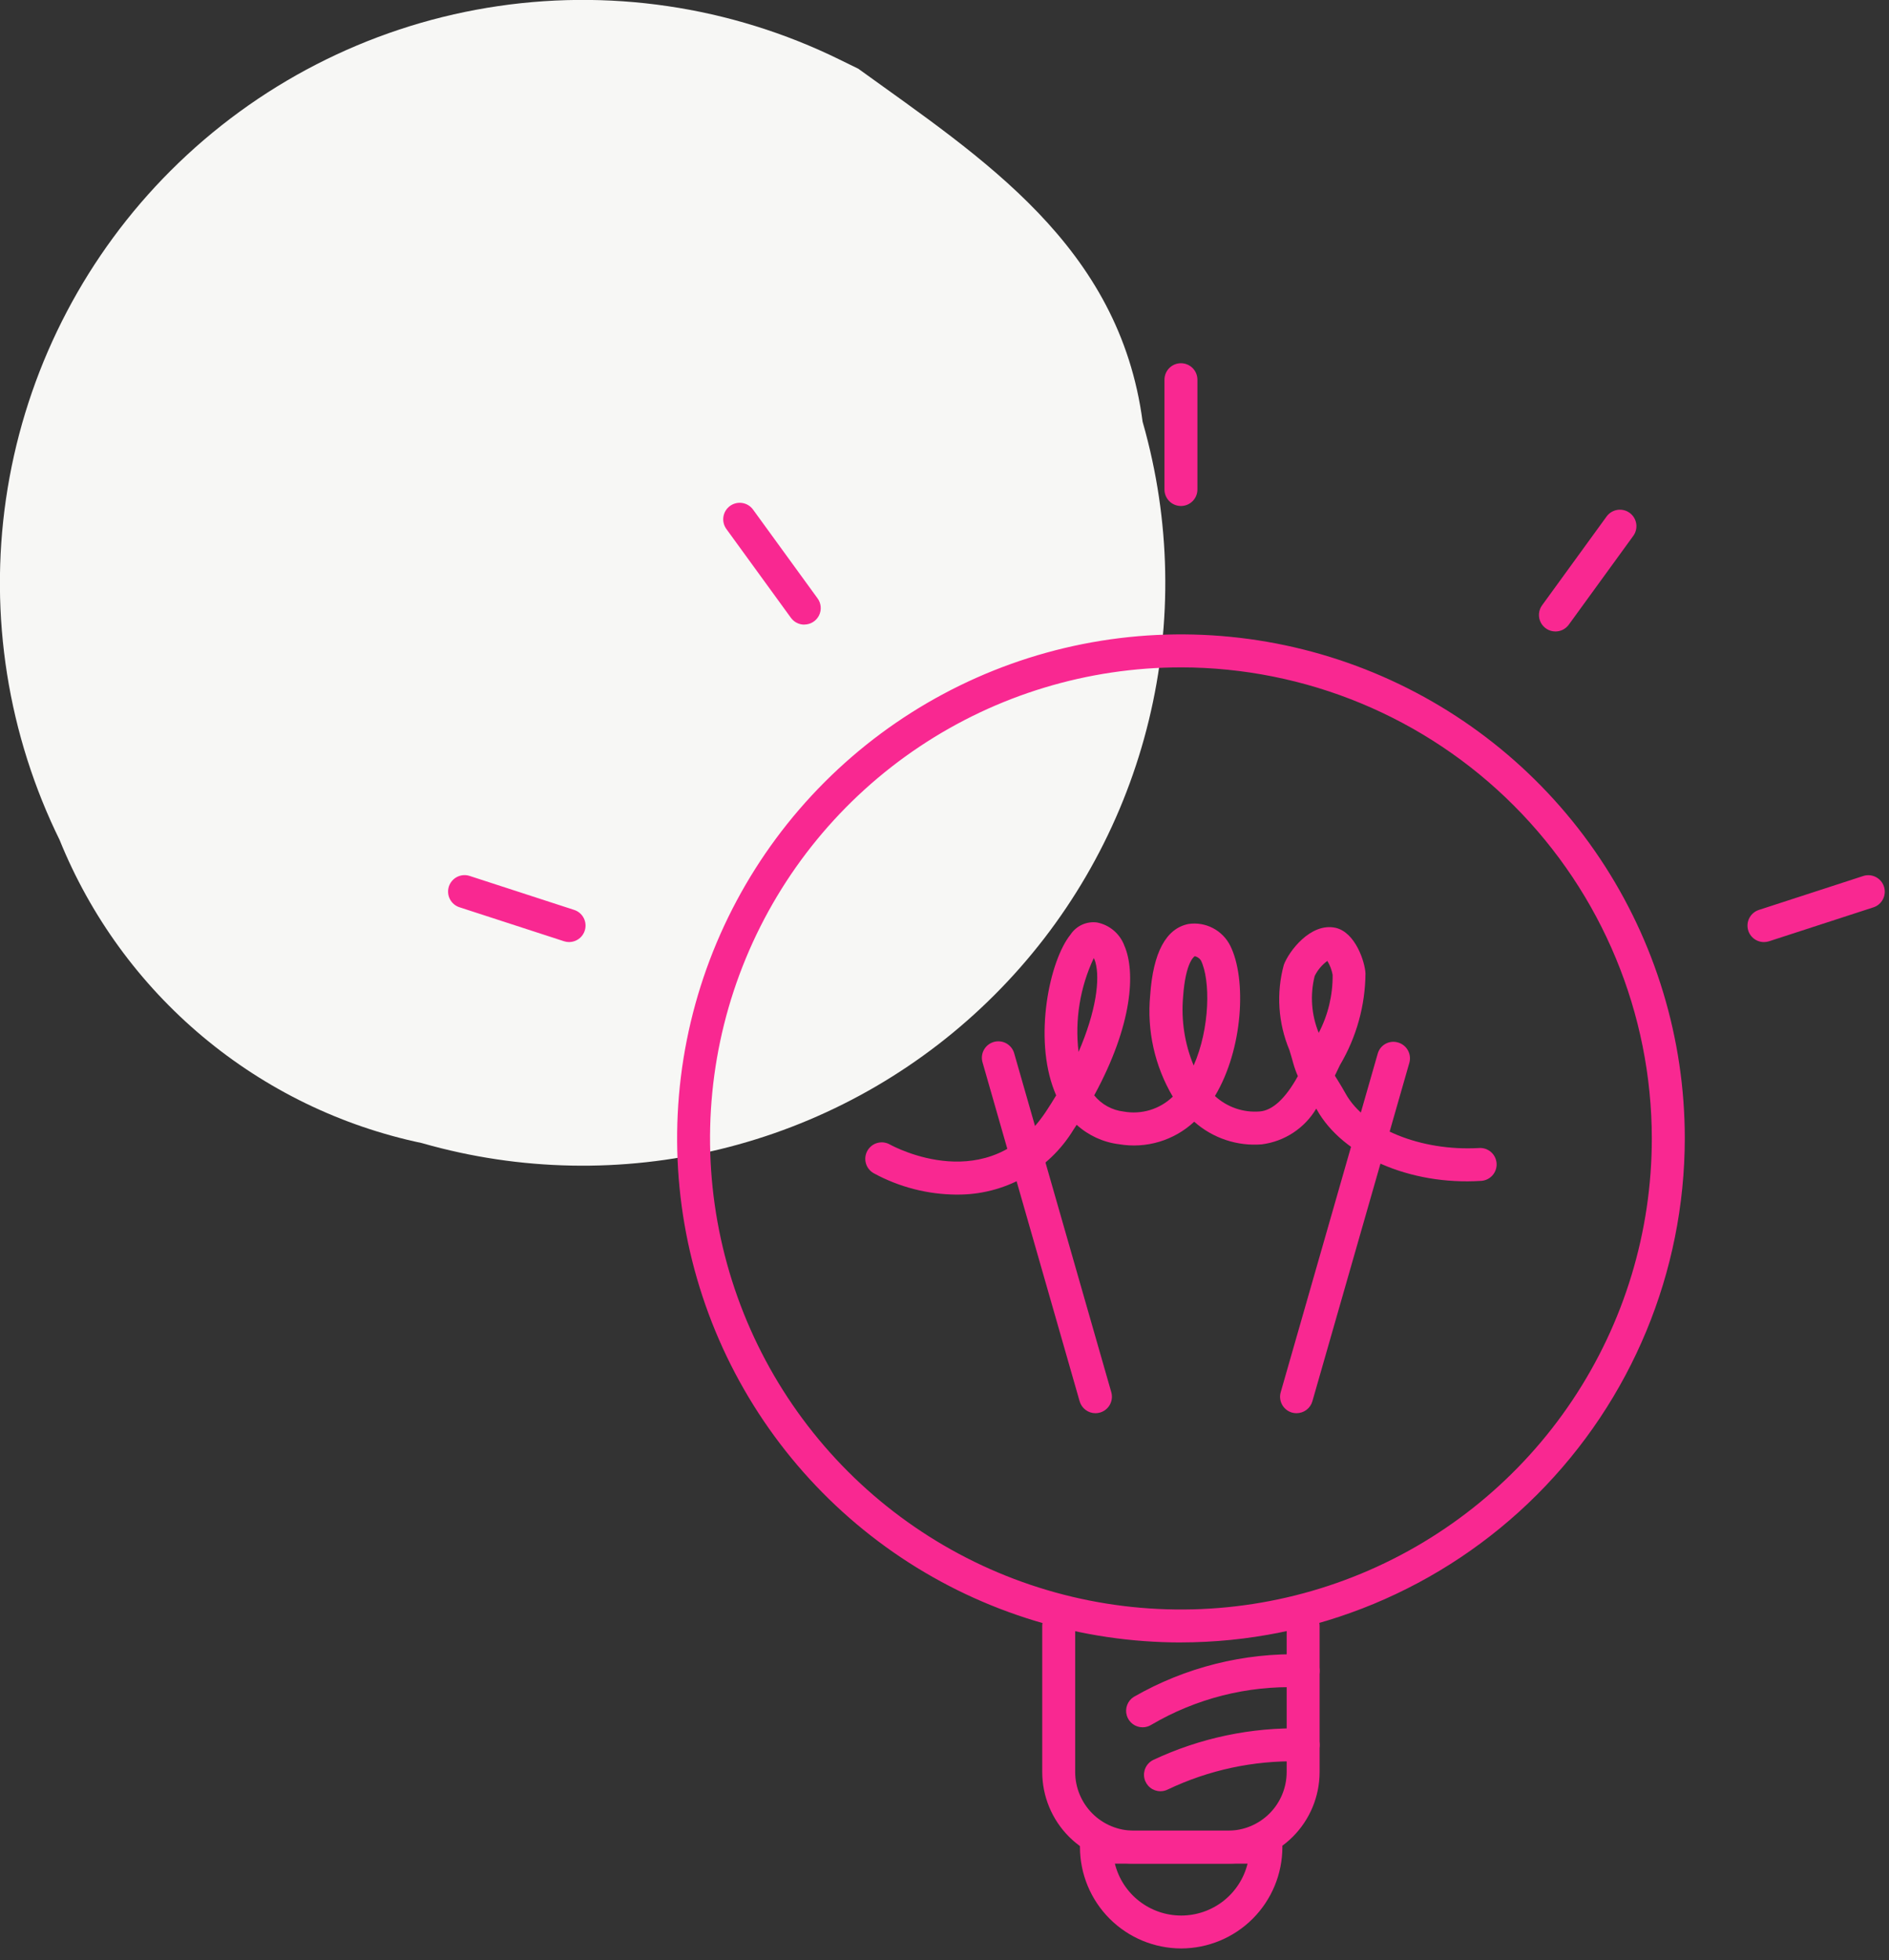
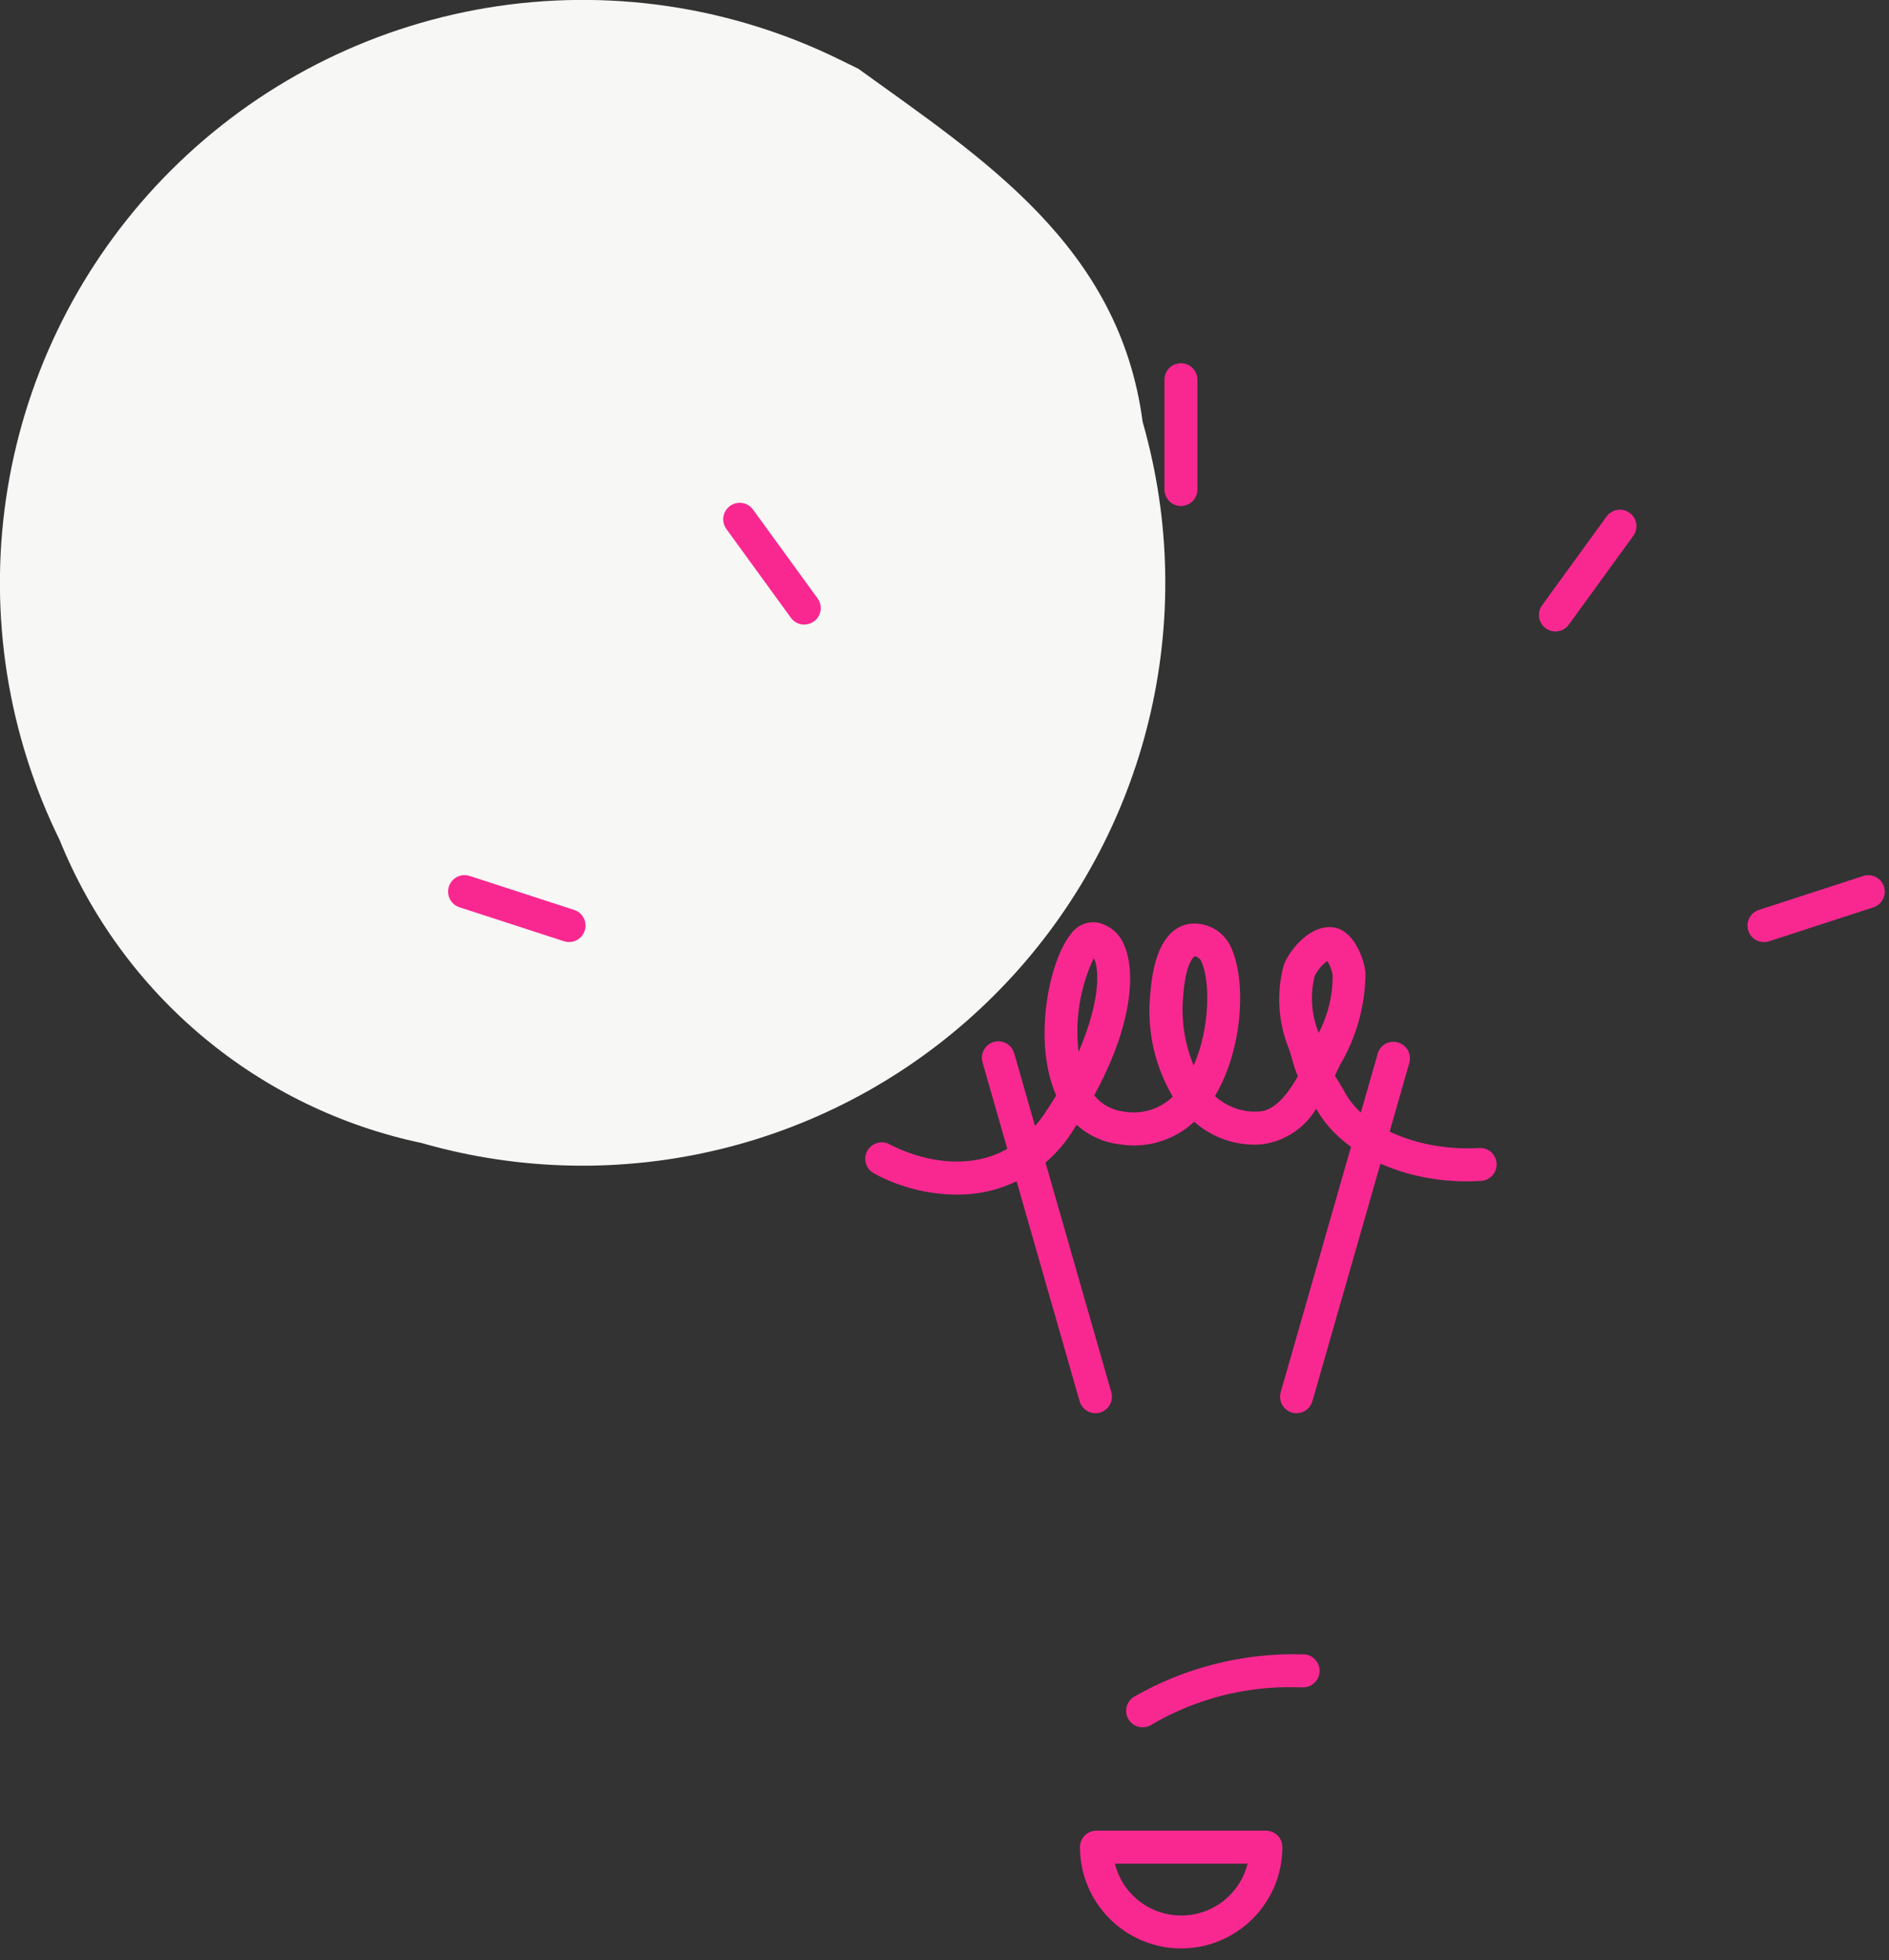
<svg xmlns="http://www.w3.org/2000/svg" fill="none" height="111" viewBox="0 0 107 111" width="107">
  <rect x="0" y="0" width="107" height="111" fill="#333333" stroke="none" />
  <path d="m9.666 9.665c4.871-4.87 11.142-8.096 17.937-9.224 6.795-1.128 13.773-.103 19.956 2.933.352.172.705.343 1.057.517 7.012 5.067 14.79 10.016 16.106 19.991.107.372.207.745.3 1.12 1.382 5.528 1.308 11.32-.215 16.811s-4.441 10.494-8.472 14.521c-4.027 4.031-9.03 6.95-14.521 8.472-5.491 1.522-11.283 1.596-16.811.215-.374-.094-.748-.193-1.12-.3-4.564-.96-8.821-3.028-12.397-6.021-3.576-2.993-6.362-6.819-8.111-11.143-.173-.353-.34-.707-.5-1.064-2.732-6.104-3.545-12.894-2.333-19.471 1.213-6.577 4.394-12.63 9.124-17.358z" fill="#f7f7f5" />
  <g fill="#f92891">
-     <path d="m66.893 93c-5.644 0-11.162-1.674-15.855-4.81-4.693-3.136-8.351-7.593-10.511-12.808-2.16-5.215-2.725-10.953-1.624-16.489 1.101-5.536 3.819-10.621 7.811-14.613 3.991-3.991 9.076-6.709 14.612-7.811 5.536-1.101 11.274-.536 16.489 1.624 5.215 2.16 9.672 5.818 12.808 10.511s4.81 10.211 4.81 15.855c-.008 7.566-3.018 14.82-8.368 20.171-5.35 5.35-12.604 8.36-20.171 8.368zm0-55.211c-5.275 0-10.432 1.564-14.819 4.495-4.386 2.931-7.805 7.097-9.824 11.97-2.019 4.874-2.547 10.237-1.518 15.411 1.029 5.174 3.57 9.927 7.3 13.657s8.483 6.271 13.657 7.3c5.174 1.029 10.537.501 15.411-1.518 4.874-2.019 9.04-5.438 11.97-9.824 2.931-4.386 4.495-9.543 4.495-14.819-.007-7.072-2.82-13.852-7.82-18.853s-11.781-7.813-18.853-7.82z" />
-     <path d="m69.565 105.523h-5.343c-1.375-.001-2.692-.547-3.665-1.518-.972-.972-1.519-2.289-1.521-3.664v-8.273c0-.247.098-.485.273-.66.175-.175.412-.273.66-.273.247 0 .485.098.66.273.175.175.273.412.273.66v8.273c.001.88.352 1.723.974 2.345s1.466.971 2.346.971h5.343c.879-.001 1.722-.35 2.344-.972s.971-1.465.972-2.344v-8.273c0-.247.098-.485.273-.66.175-.175.412-.273.66-.273.247 0 .485.098.66.273.175.175.273.412.273.66v8.273c-.002 1.374-.548 2.691-1.52 3.662-.971.972-2.288 1.518-3.662 1.52z" />
    <path d="m66.908 110.326c-1.52-.002-2.978-.607-4.053-1.682-1.075-1.076-1.68-2.533-1.682-4.054-0-.122.024-.244.071-.357.047-.113.116-.216.202-.303.087-.087.19-.155.303-.202.113-.047.235-.071.357-.071h9.6c.123 0 .244.024.357.071s.216.115.303.202c.087.087.155.19.202.303.047.113.071.235.071.357-.002 1.52-.606 2.977-1.68 4.052s-2.531 1.681-4.051 1.684zm-3.757-4.8c.209.839.692 1.584 1.373 2.116s1.52.821 2.385.821 1.704-.289 2.385-.821 1.164-1.277 1.373-2.116z" />
    <path d="m64.72 97.804c-.202 0-.399-.065-.56-.187-.162-.121-.28-.292-.336-.486-.056-.194-.048-.401.023-.59.071-.189.203-.35.373-.458 2.916-1.675 6.239-2.509 9.6-2.409.247.001.484.101.658.277s.271.414.27.661c-.001.247-.101.484-.277.658-.176.174-.414.271-.661.27-.088 0-.153 0-.229 0-2.932-.103-5.833.633-8.362 2.12-.149.095-.323.145-.5.144z" />
-     <path d="m65.729 101.425c-.209-.001-.412-.072-.576-.202-.164-.131-.279-.312-.328-.516-.048-.204-.027-.418.061-.607.088-.19.237-.345.424-.44 2.658-1.253 5.572-1.867 8.51-1.792.247.001.484.101.658.277s.271.414.27.661c-.001.247-.101.484-.277.658-.176.174-.414.271-.661.27-.076.006-.153.006-.229 0-2.568-.058-5.114.487-7.433 1.592-.131.066-.275.1-.421.099z" />
    <path d="m62.054 80.02c-.203.001-.401-.065-.563-.187-.162-.122-.281-.293-.337-.489l-5.492-19.163c-.038-.119-.053-.245-.042-.369s.047-.246.106-.356c.059-.111.139-.208.237-.287.097-.079.209-.137.33-.171.12-.035.246-.044.371-.029.124.015.244.055.352.118.108.063.203.146.279.246.075.1.13.214.16.335l5.492 19.161c.068.238.039.493-.081.71s-.321.377-.559.445c-.082.023-.168.035-.253.036z" />
    <path d="m73.441 80.02c-.087 0-.174-.011-.258-.035-.118-.034-.228-.091-.323-.167s-.176-.171-.235-.278c-.059-.107-.097-.225-.111-.347s-.003-.245.031-.363l5.492-19.161c.032-.119.088-.23.163-.327.076-.097.17-.177.278-.237.107-.06.226-.097.348-.11.122-.013.246-.002.364.034.118.034.228.09.324.166.096.076.176.171.235.278.059.107.097.225.111.346s.004.245-.03.363l-5.492 19.163c-.056.195-.174.366-.336.487-.162.122-.359.188-.561.188z" />
    <path d="m54.183 67.642c-1.633-.01-3.237-.422-4.673-1.2-.11-.058-.207-.137-.286-.234-.079-.096-.138-.207-.173-.327s-.046-.244-.033-.368c.014-.124.052-.243.113-.352.061-.109.142-.204.24-.281.098-.077.21-.133.331-.165s.245-.041.369-.024c.123.017.242.058.349.121.226.121 5.593 3.014 8.827-1.872.205-.31.398-.615.578-.916-.035-.08-.071-.164-.1-.246-1.187-3.016-.28-7.382.911-8.857.16-.244.386-.438.651-.56.265-.122.56-.166.849-.129.35.068.677.224.949.455.272.231.48.527.604.861.634 1.459.483 4.456-1.709 8.474.415.514 1.016.843 1.672.918.497.089 1.008.059 1.491-.087.483-.147.924-.406 1.288-.757-1.024-1.733-1.472-3.746-1.28-5.75.168-2.42.9-3.775 2.167-4.027.475-.071.96.01 1.386.232.426.222.77.573.984 1.002.939 1.885.726 5.854-.87 8.506.339.312.739.55 1.174.701.435.151.897.21 1.357.174.73-.05 1.472-.739 2.167-2-.102-.232-.188-.471-.257-.715-.067-.252-.144-.506-.222-.763-.64-1.527-.752-3.224-.317-4.822.276-.748 1.506-2.405 2.926-2.1 1.129.254 1.668 1.928 1.7 2.583-.014 1.824-.512 3.612-1.441 5.182l-.293.608c.058.1.121.194.183.295.144.235.289.472.425.72 1.1 1.987 4.266 3.268 7.543 3.083.124-.011.249.004.367.042.118.038.228.1.322.181s.171.181.226.292c.055.112.087.233.095.357s-.01.248-.051.366c-.041.117-.105.225-.189.317-.084.092-.184.167-.297.219-.113.053-.235.082-.359.087-4.007.252-7.828-1.415-9.29-4.04l-.028-.054c-.327.55-.775 1.018-1.31 1.369s-1.143.575-1.777.656c-.691.056-1.387-.029-2.045-.25s-1.264-.572-1.782-1.032c-.564.525-1.242.914-1.98 1.135-.739.221-1.518.269-2.278.14-.894-.11-1.733-.494-2.4-1.1-.062.1-.123.19-.187.286-.691 1.132-1.664 2.065-2.824 2.707s-2.467.973-3.792.958zm13.507-13.5h-.009c-.006 0-.526.267-.668 2.323-.112 1.319.094 2.644.6 3.867.935-2.116.955-4.854.409-5.955-.078-.116-.196-.198-.332-.231zm-5.731.1c-.782 1.658-1.082 3.502-.866 5.322.989-2.282 1.23-4.119.952-5.093-.023-.076-.052-.149-.086-.221zm13.229.166c-.306.223-.553.518-.72.858-.268 1.069-.188 2.197.23 3.217.529-1.013.799-2.14.787-3.283-.049-.278-.15-.544-.297-.784z" />
    <path d="m66.893 28.651c-.247 0-.485-.098-.66-.273-.175-.175-.273-.412-.273-.66v-6.218c0-.247.098-.485.273-.66.175-.175.412-.273.66-.273.247 0 .485.098.66.273s.273.412.273.66v6.218c0.0.123-.024.244-.071.357-.047.113-.116.216-.202.303-.087.087-.19.155-.303.202-.113.047-.235.071-.357.071z" />
    <path d="m45.557 35.367c-.147.001-.293-.034-.424-.101-.132-.067-.245-.164-.332-.283l-3.656-5.029c-.146-.2-.206-.45-.168-.695.038-.245.172-.464.373-.61.2-.146.45-.206.695-.168.245.038.464.172.61.373l3.656 5.029c.102.139.163.304.176.475.014.172-.02.344-.098.497-.078.153-.197.282-.344.372s-.316.137-.488.137z" />
    <path d="m32.24 53.343c-.097-0-.194-.015-.287-.045l-5.914-1.922c-.118-.036-.228-.096-.323-.175-.095-.079-.173-.176-.23-.286-.057-.11-.092-.23-.102-.353-.01-.123.004-.247.042-.365s.099-.227.18-.32c.081-.094.179-.171.289-.226.111-.055.231-.088.354-.097.123-.009.247.008.364.047l5.914 1.922c.21.069.389.211.504.4.115.189.16.413.125.631s-.145.418-.313.562c-.168.144-.382.224-.603.225z" />
    <path d="m99.914 53.343c-.222-.001-.435-.08-.604-.224-.168-.144-.28-.343-.314-.562-.035-.219.009-.443.125-.632.115-.189.294-.331.504-.401l5.914-1.922c.117-.038.239-.052.362-.043.122.01.241.043.35.099s.206.132.286.225.14.201.178.318c.038.117.052.239.043.362-.01.122-.043.241-.099.35s-.132.206-.225.286-.201.14-.318.178l-5.914 1.922c-.093.029-.19.044-.288.044z" />
    <path d="m88.104 35.755c-.172 0-.341-.048-.487-.138-.147-.09-.266-.219-.344-.372s-.112-.325-.099-.497c.014-.172.074-.336.176-.475l3.654-5.029c.146-.2.365-.334.61-.373.245-.038.495.022.695.168.2.146.334.365.373.61.038.245-.022.495-.168.695l-3.654 5.029c-.087.119-.201.216-.332.282-.132.066-.277.101-.424.1z" />
  </g>
</svg>